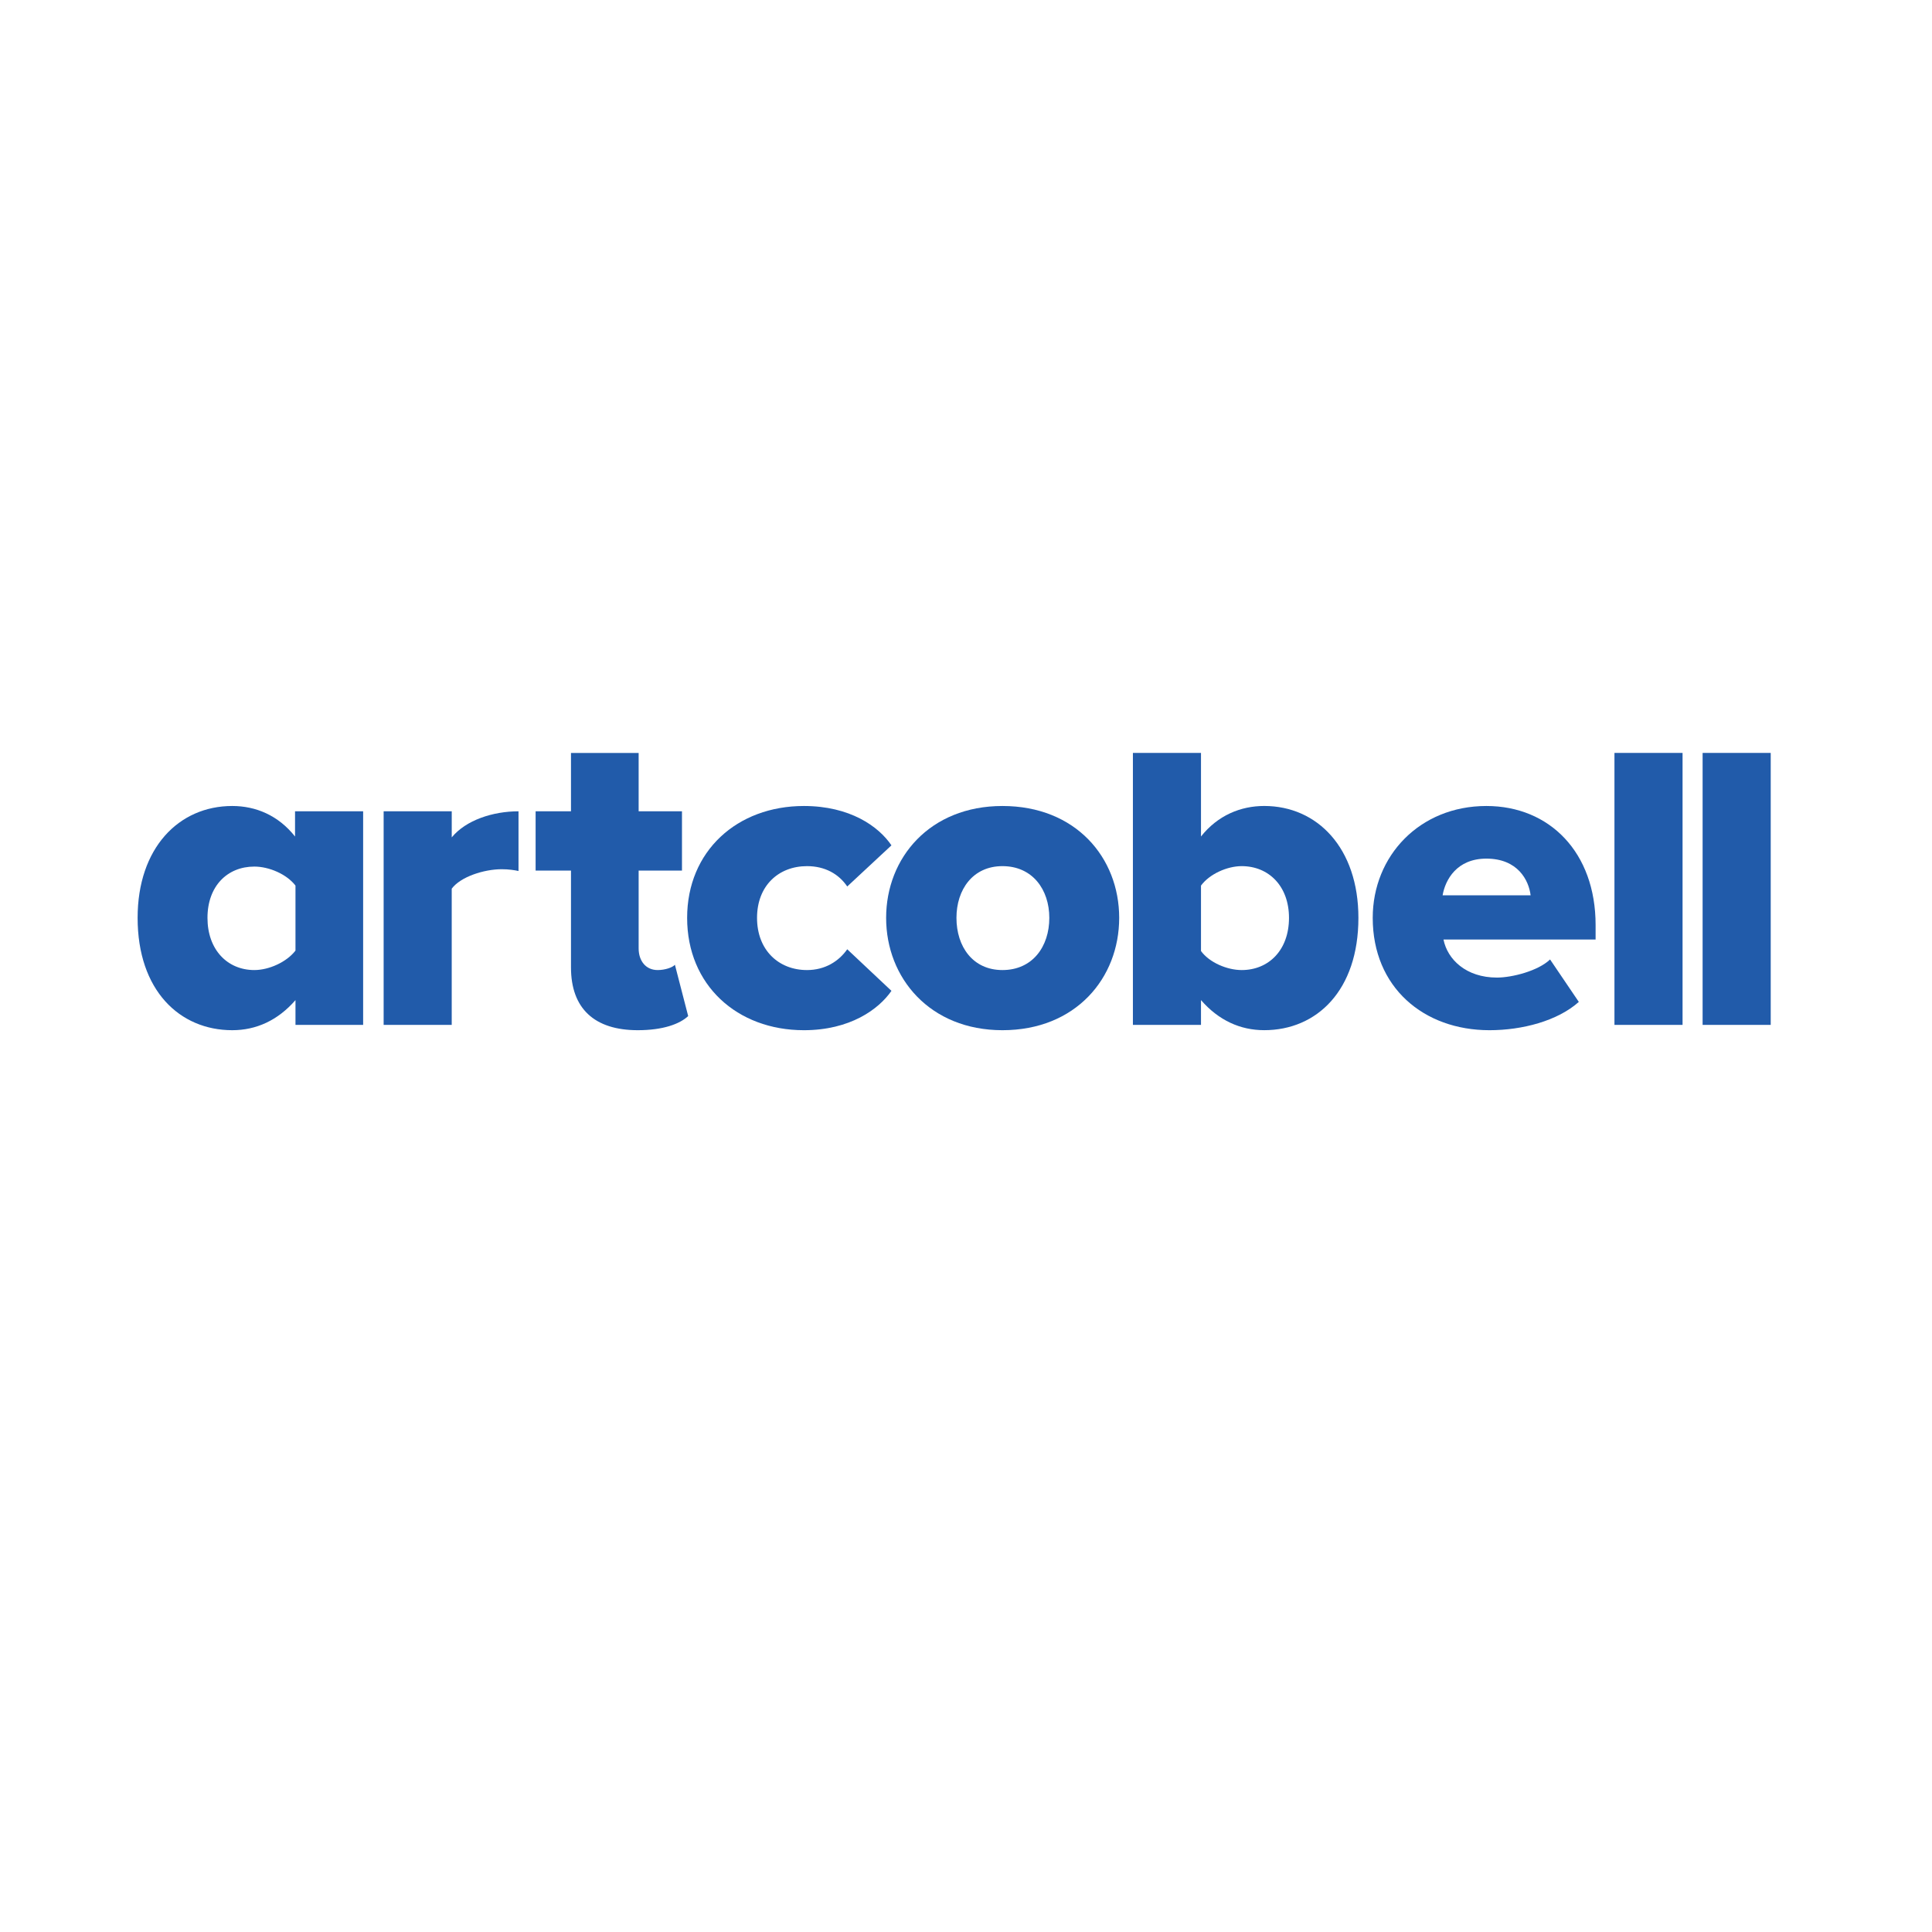
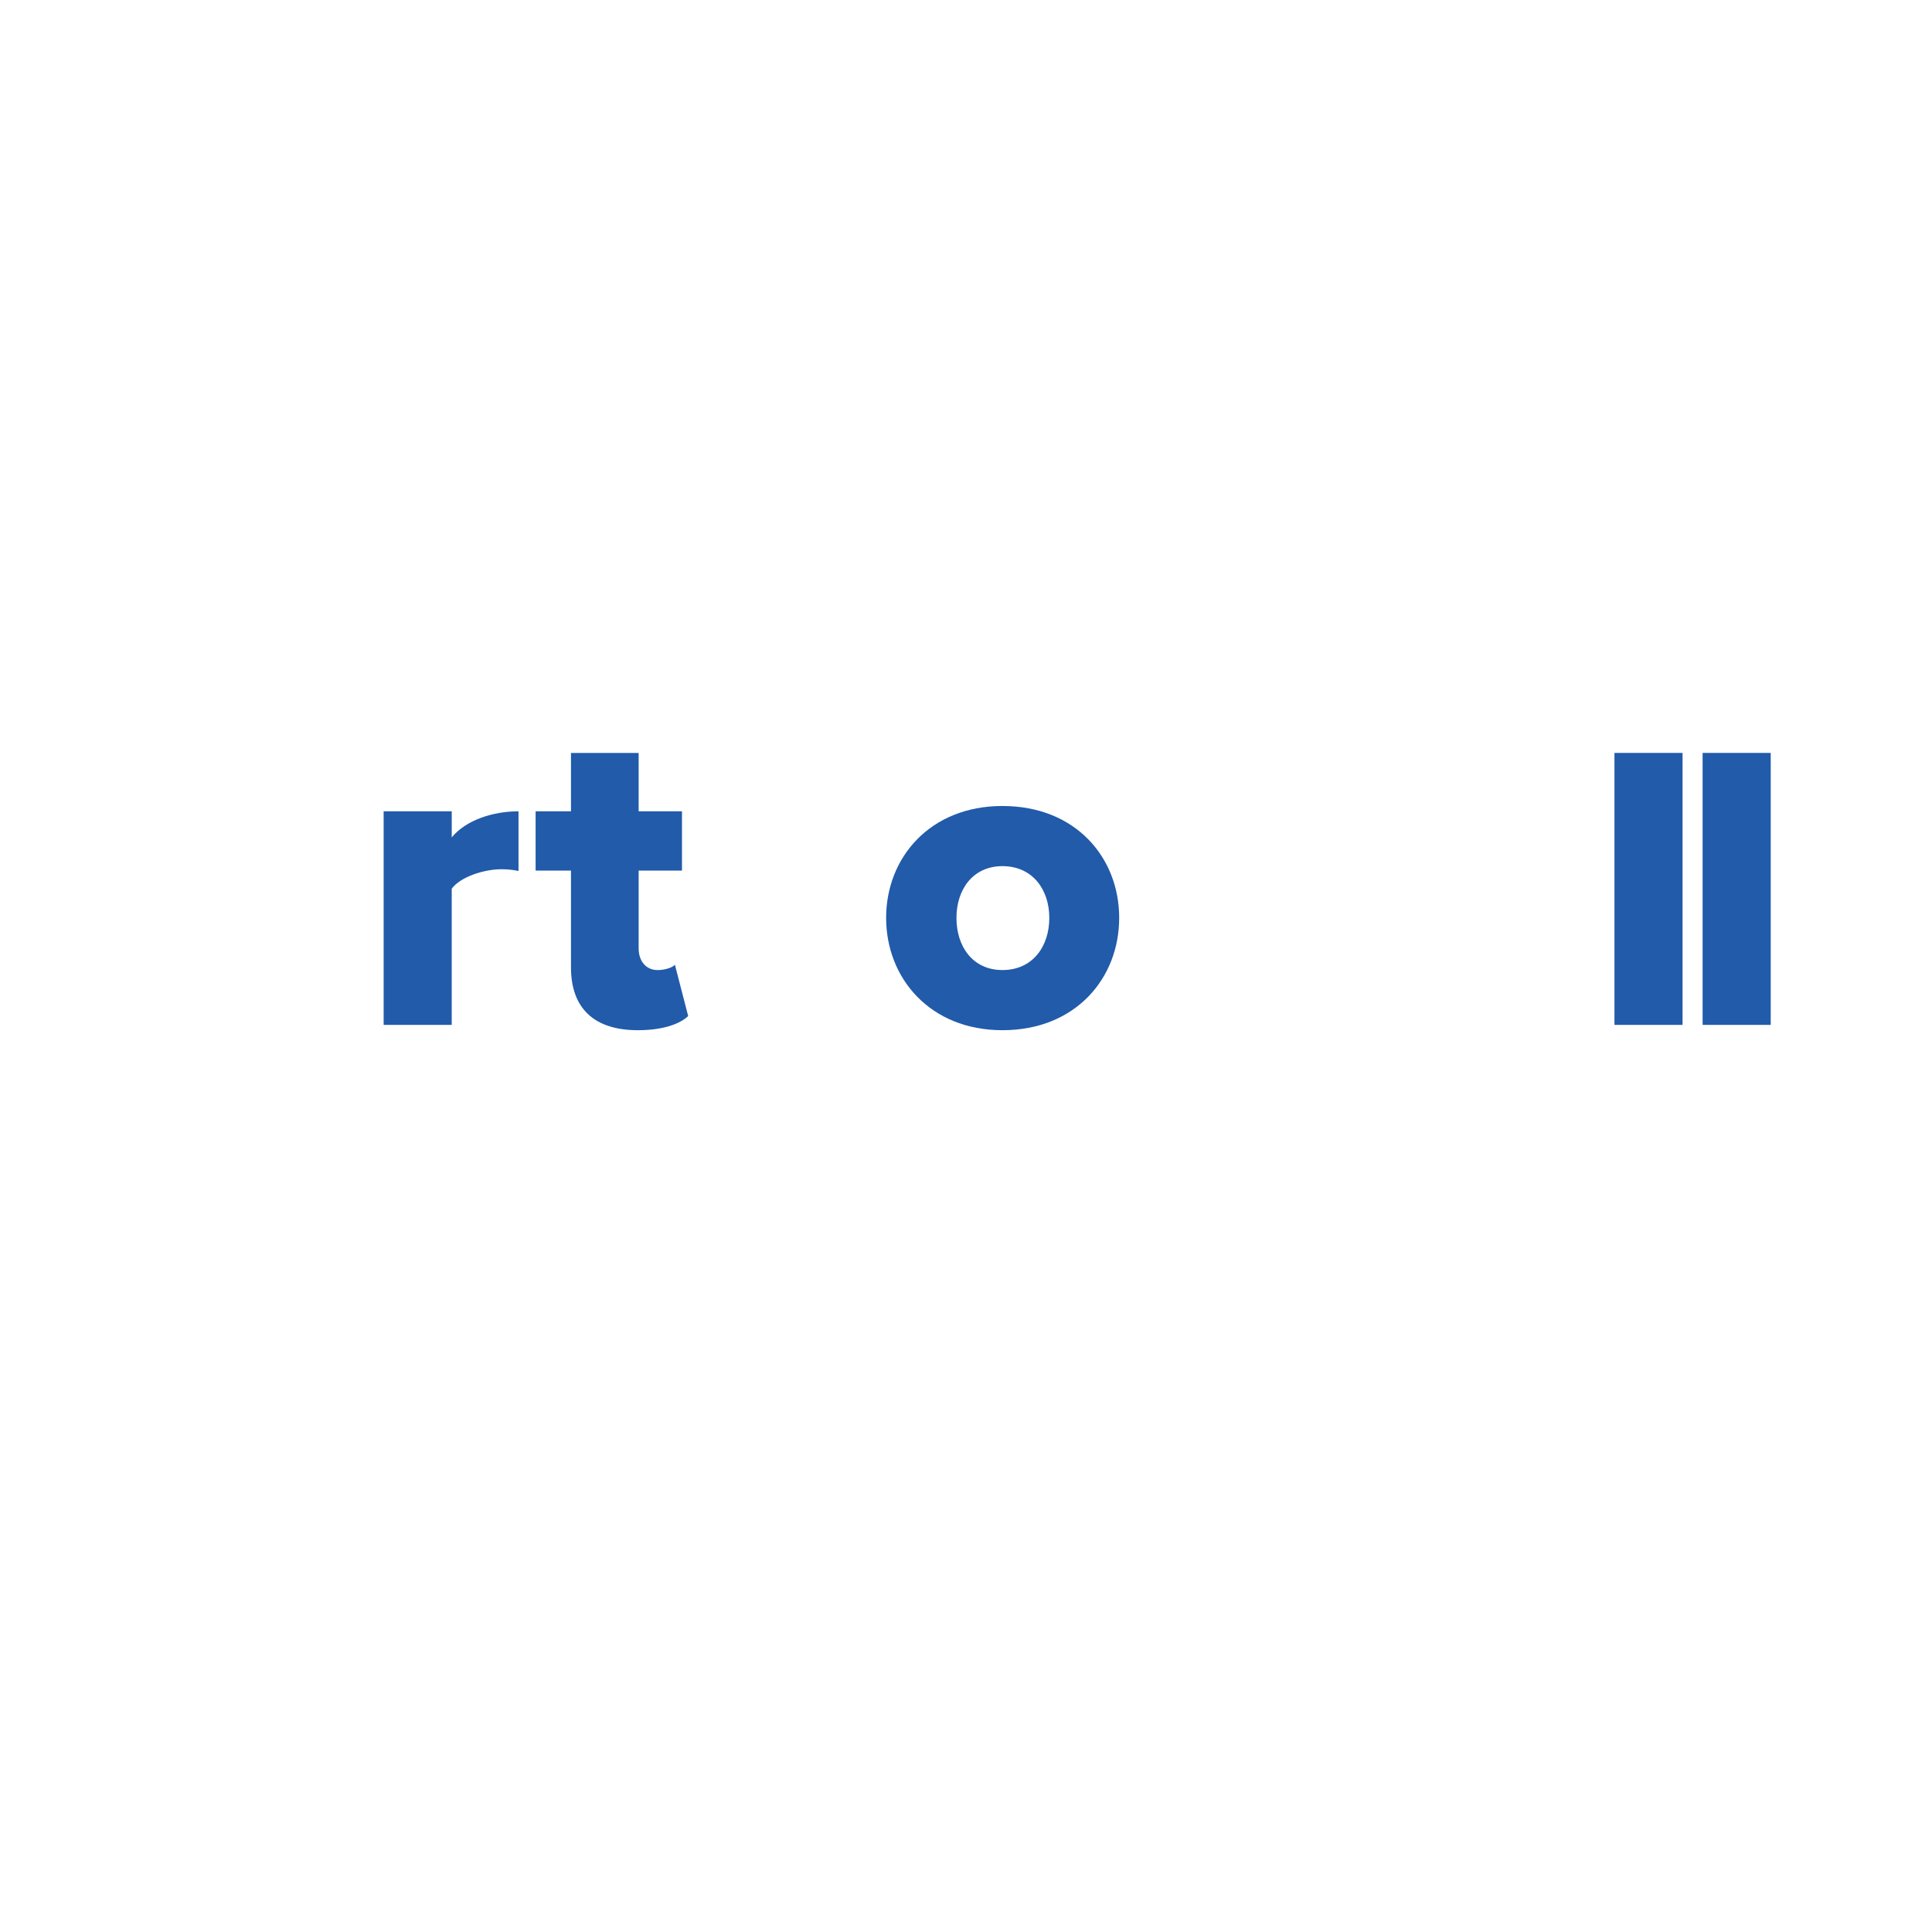
<svg xmlns="http://www.w3.org/2000/svg" version="1.1" id="Layer_1" x="0px" y="0px" viewBox="0 0 1000 1000" xml:space="preserve">
  <g>
-     <path fill="#215BAA" d="M152.94,492.02v-33.64c-4.58-5.95-13.73-9.84-21.29-9.84c-13.96,0-24.26,10.07-24.26,26.55 c0,16.48,10.3,27.01,24.26,27.01C139.21,502.1,148.36,497.98,152.94,492.02L152.94,492.02z M152.94,530.48v-12.82 c-9.16,10.53-20.37,15.57-32.73,15.57c-27.24,0-48.98-20.6-48.98-58.14c0-36.16,21.29-57.91,48.98-57.91 c12.13,0,23.81,4.81,32.5,15.8v-13.05h35.25v110.55H152.94L152.94,530.48z" />
    <path fill="#215BAA" d="M198.57,530.48V419.93h35.25v13.5c7.32-8.93,21.29-13.5,34.56-13.5v30.9c-2.06-0.45-5.04-0.92-8.7-0.92 c-9.15,0-21.29,3.89-25.87,10.07v70.49H198.57L198.57,530.48z" />
    <path fill="#215BAA" d="M295.54,500.73V450.6h-18.31v-30.67h18.31v-30.21h35.02v30.21h22.43v30.67h-22.43v40.29 c0,6.41,3.66,11.21,9.84,11.21c3.89,0,7.78-1.37,8.93-2.75l6.87,26.56c-4.35,4.12-13.05,7.32-26.09,7.32 C307.67,533.23,295.54,522.01,295.54,500.73L295.54,500.73z" />
-     <path fill="#215BAA" d="M355.66,475.09c0-34.56,25.87-57.91,60.43-57.91c23.81,0,38.68,10.53,45.32,20.37l-22.88,21.29 c-4.35-6.41-11.44-10.53-20.83-10.53c-14.65,0-25.86,10.07-25.86,26.78c0,16.71,11.21,27.01,25.86,27.01 c9.38,0,16.48-4.57,20.83-10.76l22.88,21.52c-6.63,9.61-21.51,20.37-45.32,20.37C381.52,533.23,355.66,509.88,355.66,475.09 L355.66,475.09z" />
    <path fill="#215BAA" d="M543.12,475.09c0-14.65-8.69-26.78-24.26-26.78c-15.34,0-23.8,12.13-23.8,26.78 c0,14.88,8.46,27.01,23.8,27.01C534.43,502.1,543.12,489.97,543.12,475.09L543.12,475.09z M458.66,475.09 c0-31.13,22.66-57.91,60.2-57.91c37.99,0,60.43,26.78,60.43,57.91c0,31.13-22.44,58.14-60.43,58.14 C481.32,533.23,458.66,506.22,458.66,475.09L458.66,475.09z" />
-     <path fill="#215BAA" d="M642.69,502.1c13.96,0,24.49-10.3,24.49-27.01c0-16.48-10.53-26.78-24.49-26.78 c-7.55,0-16.71,4.12-21.06,10.07v33.87C625.98,498.21,635.14,502.1,642.69,502.1L642.69,502.1z M586.39,530.48V389.71h35.24v43.26 c8.71-10.99,20.6-15.8,32.73-15.8c27.47,0,48.75,21.75,48.75,57.91c0,37.54-21.51,58.14-48.75,58.14 c-12.36,0-23.57-5.04-32.73-15.57v12.82H586.39L586.39,530.48z" />
-     <path fill="#215BAA" d="M769.35,444.42c-15.34,0-21.29,10.98-22.66,19h45.55C791.32,455.63,785.6,444.42,769.35,444.42 L769.35,444.42z M710.52,475.09c0-32.04,24.26-57.91,58.83-57.91c32.72,0,56.53,24.04,56.53,61.57v7.55h-78.73 c2.06,10.3,11.67,19.69,27.69,19.69c7.78,0,21.29-3.43,27.47-9.38l14.88,21.97c-10.99,9.84-29.3,14.65-46.23,14.65 C736.85,533.23,710.52,511.02,710.52,475.09L710.52,475.09z" />
    <polygon fill="#215BAA" points="835.64,530.48 835.64,389.71 870.89,389.71 870.89,530.48 835.64,530.48 " />
    <polygon fill="#215BAA" points="881.27,530.48 881.27,389.71 916.52,389.71 916.52,530.48 881.27,530.48 " />
  </g>
</svg>